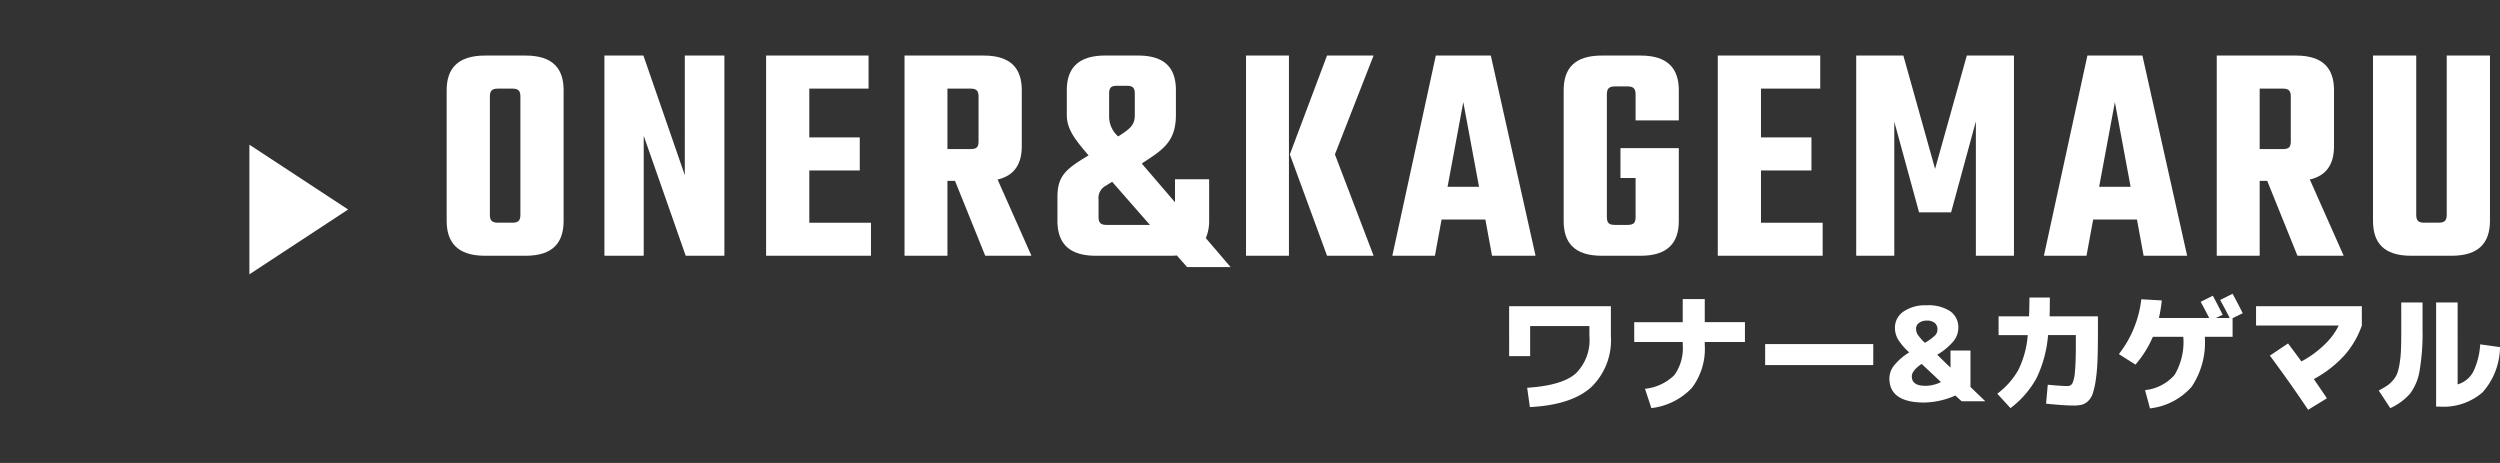
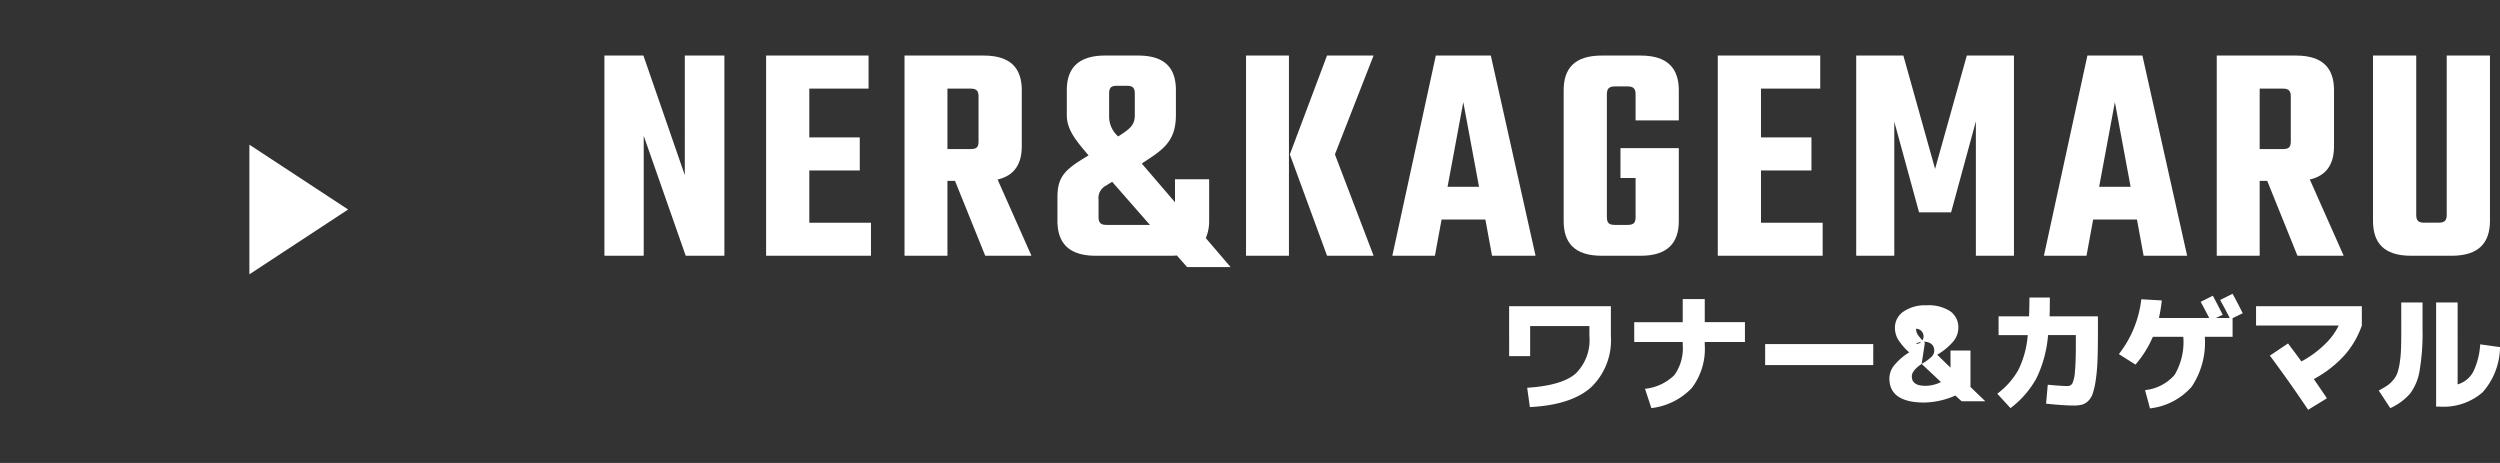
<svg xmlns="http://www.w3.org/2000/svg" width="270" height="50" viewBox="0 0 270 50">
  <rect x="0" y="0" width="270" height="50" fill="#333333" stroke="none" />
  <defs>
    <clipPath id="clip-path">
      <rect id="長方形_44454" data-name="長方形 44454" width="270" height="50" transform="translate(-18634 -16658)" fill="#eee" />
    </clipPath>
    <clipPath id="clip-path-2">
      <rect id="長方形_44436" data-name="長方形 44436" width="243.067" height="38.258" transform="translate(0 0)" fill="none" />
    </clipPath>
  </defs>
  <g id="マスクグループ_25086" data-name="マスクグループ 25086" transform="translate(18634 16658)" clip-path="url(#clip-path)">
    <g id="グループ_32525" data-name="グループ 32525" transform="translate(-18607.066 -16652)">
      <g id="グループ_32522" data-name="グループ 32522">
        <g id="グループ_32521" data-name="グループ 32521" clip-path="url(#clip-path-2)">
-           <path id="パス_16368" data-name="パス 16368" d="M29.824,0c2.97,0,4.112,1.428,4.112,3.74V17.849c0,2.345-1.142,3.773-4.112,3.773H25.451c-2.971,0-4.145-1.428-4.145-3.773V3.74C21.306,1.428,22.48,0,25.451,0Zm-.555,4.42c0-.612-.228-.85-.848-.85H26.854c-.653,0-.881.238-.881.85V17.2c0,.613.228.851.881.851h1.567c.62,0,.848-.238.848-.851Z" fill="#fff" />
          <path id="パス_16369" data-name="パス 16369" d="M51.3,0V21.622H47.123L42.587,8.669V21.622H38.343V0h4.211l4.471,12.919V0Z" fill="#fff" />
          <path id="パス_16370" data-name="パス 16370" d="M67.131,18.053v3.569H55.805V0H66.87V3.571h-6.4V8.839h5.45v3.57h-5.45v5.644Z" fill="#fff" />
          <path id="パス_16371" data-name="パス 16371" d="M76.205,13.532h-.816v8.09H70.754V0h8.552c2.97,0,4.112,1.428,4.112,3.741v6.05c0,1.87-.751,3.162-2.611,3.6l3.655,8.227H79.469ZM75.389,10.1H77.9c.62,0,.849-.2.849-.816V4.42c0-.612-.229-.849-.849-.849H75.389Z" fill="#fff" />
          <path id="パス_16372" data-name="パス 16372" d="M101.272,22.846l-1.11-1.258a6.292,6.292,0,0,1-.816.034H91.415c-2.97,0-4.145-1.428-4.145-3.773V15.3c0-2.04.685-2.856,2.643-4.08l.719-.442c-1.5-1.734-2.35-2.855-2.35-4.351V3.74c0-2.312,1.174-3.74,4.145-3.74h3.557c2.971,0,4.08,1.428,4.08,3.74V6.392c0,2.584-1.077,3.569-3.068,4.861l-.62.408,3.59,4.182V13.361h3.688v4.488a4.736,4.736,0,0,1-.359,1.869l2.677,3.128ZM97.257,18.29l-4.079-4.657-.653.408a1.5,1.5,0,0,0-.816,1.529v1.87c0,.613.228.85.881.85ZM92.851,6.663a2.866,2.866,0,0,0,.979,2.074c1.208-.782,1.795-1.189,1.795-2.277V4.114c0-.646-.228-.85-.881-.85H93.7c-.62,0-.849.2-.849.85Z" fill="#fff" />
          <path id="パス_16373" data-name="パス 16373" d="M107.637,0h4.635V21.622h-4.635Zm9.6,10.675,4.178,10.947h-5.027L112.37,10.675,116.384,0h5.027Z" fill="#fff" />
          <path id="パス_16374" data-name="パス 16374" d="M133.488,17.713h-4.733l-.718,3.909h-4.6L128.135,0h5.94l4.831,21.622h-4.7Zm-.686-3.536-1.7-9.145-1.7,9.145Z" fill="#fff" />
          <path id="パス_16375" data-name="パス 16375" d="M149.709,7V4.182c0-.612-.229-.85-.881-.85h-1.339c-.653,0-.881.238-.881.85V17.441c0,.646.228.849.881.849h1.339c.652,0,.881-.2.881-.849V13.225h-1.632V9.995h6.3v7.888c0,2.311-1.175,3.739-4.112,3.739h-4.211c-2.97,0-4.112-1.428-4.112-3.739V3.74c0-2.312,1.142-3.74,4.112-3.74h4.211c2.937,0,4.112,1.428,4.112,3.74V7Z" fill="#fff" />
          <path id="パス_16376" data-name="パス 16376" d="M169.913,18.053v3.569H158.587V0h11.065V3.571h-6.4V8.839h5.45v3.57h-5.45v5.644Z" fill="#fff" />
          <path id="パス_16377" data-name="パス 16377" d="M180.325,16.931,177.649,7.14V21.622h-4.113V0h5.092l3.427,12.24L185.482,0h5.092V21.622h-4.113V7.106l-2.676,9.825Z" fill="#fff" />
          <path id="パス_16378" data-name="パス 16378" d="M203.859,17.713h-4.733l-.718,3.909h-4.6L198.506,0h5.94l4.831,21.622h-4.7Zm-.686-3.536-1.7-9.145-1.7,9.145Z" fill="#fff" />
          <path id="パス_16379" data-name="パス 16379" d="M217.926,13.532h-.816v8.09h-4.635V0h8.552c2.97,0,4.112,1.428,4.112,3.741v6.05c0,1.87-.751,3.162-2.611,3.6l3.655,8.227H221.19ZM217.11,10.1h2.513c.62,0,.849-.2.849-.816V4.42c0-.612-.229-.849-.849-.849H217.11Z" fill="#fff" />
          <path id="パス_16380" data-name="パス 16380" d="M241.982,0V17.849c0,2.345-1.177,3.773-4.147,3.773h-4.373c-2.97,0-4.112-1.428-4.112-3.773V0h4.668V17.2c0,.612.229.851.849.851h1.565c.653,0,.881-.239.881-.851V0Z" fill="#fff" />
        </g>
      </g>
      <path id="パス_16381" data-name="パス 16381" d="M0,23.626l10.663-7L0,9.626Z" fill="#fff" />
      <g id="グループ_32524" data-name="グループ 32524">
        <g id="グループ_32523" data-name="グループ 32523" clip-path="url(#clip-path-2)">
          <path id="パス_16382" data-name="パス 16382" d="M136.052,27.073h10.99v3.233a7.033,7.033,0,0,1-2.135,5.517q-2.136,1.917-6.615,2.142L138,35.879q3.723-.239,5.222-1.519a5.052,5.052,0,0,0,1.5-4.054V29.215h-6.4v3.248h-2.268Z" fill="#fff" />
          <path id="パス_16383" data-name="パス 16383" d="M149.561,28.794H154.8V26.3h2.38v2.492h4.34v2.142h-4.34v.308a7,7,0,0,1-1.393,4.655,7.16,7.16,0,0,1-4.375,2.177l-.686-2.086a5.28,5.28,0,0,0,3.164-1.47,4.953,4.953,0,0,0,.91-3.276v-.308h-5.236Z" fill="#fff" />
          <rect id="長方形_44437" data-name="長方形 44437" width="11.676" height="2.268" transform="translate(163.702 31.16)" fill="#fff" />
-           <path id="パス_16384" data-name="パス 16384" d="M182.28,32.308l1.442,1.4V31.861h2.156v3.933l1.6,1.54h-2.562l-.672-.616a8.648,8.648,0,0,1-3.346.756q-3.78,0-3.78-2.617a2.274,2.274,0,0,1,.49-1.365,6.539,6.539,0,0,1,1.652-1.436,6.517,6.517,0,0,1-1.211-1.406,2.5,2.5,0,0,1-.329-1.254,2.077,2.077,0,0,1,.917-1.742,4.111,4.111,0,0,1,2.5-.68,4.264,4.264,0,0,1,2.562.645,2.119,2.119,0,0,1,.868,1.805,2.319,2.319,0,0,1-.525,1.428,6.658,6.658,0,0,1-1.757,1.456m-1.68.994q-1.065.729-1.064,1.344,0,1.023,1.47,1.022a3.756,3.756,0,0,0,1.68-.406Zm.35-2.282a5.292,5.292,0,0,0,1.106-.805.924.924,0,0,0,.252-.623.891.891,0,0,0-.294-.714,1.254,1.254,0,0,0-.84-.252,1.364,1.364,0,0,0-.861.246A.756.756,0,0,0,180,29.5a1.216,1.216,0,0,0,.168.623,5.524,5.524,0,0,0,.784.9" fill="#fff" />
+           <path id="パス_16384" data-name="パス 16384" d="M182.28,32.308l1.442,1.4V31.861h2.156v3.933l1.6,1.54h-2.562l-.672-.616a8.648,8.648,0,0,1-3.346.756q-3.78,0-3.78-2.617a2.274,2.274,0,0,1,.49-1.365,6.539,6.539,0,0,1,1.652-1.436,6.517,6.517,0,0,1-1.211-1.406,2.5,2.5,0,0,1-.329-1.254,2.077,2.077,0,0,1,.917-1.742,4.111,4.111,0,0,1,2.5-.68,4.264,4.264,0,0,1,2.562.645,2.119,2.119,0,0,1,.868,1.805,2.319,2.319,0,0,1-.525,1.428,6.658,6.658,0,0,1-1.757,1.456m-1.68.994q-1.065.729-1.064,1.344,0,1.023,1.47,1.022a3.756,3.756,0,0,0,1.68-.406Za5.292,5.292,0,0,0,1.106-.805.924.924,0,0,0,.252-.623.891.891,0,0,0-.294-.714,1.254,1.254,0,0,0-.84-.252,1.364,1.364,0,0,0-.861.246A.756.756,0,0,0,180,29.5a1.216,1.216,0,0,0,.168.623,5.524,5.524,0,0,0,.784.9" fill="#fff" />
          <path id="パス_16385" data-name="パス 16385" d="M192.248,26.134h2.2q0,1.4-.028,2.03h5.222v1.779q0,1.776-.049,3.023A18.832,18.832,0,0,1,199.4,35.1a8.294,8.294,0,0,1-.322,1.407,1.969,1.969,0,0,1-.5.813,1.605,1.605,0,0,1-.665.384,3.549,3.549,0,0,1-.889.091q-1.105,0-2.982-.2l.182-2.044q1.525.141,2.1.141a.608.608,0,0,0,.553-.274,3.56,3.56,0,0,0,.28-1.281q.105-1.008.1-3.08v-.867h-3A13.111,13.111,0,0,1,193,34.857a10.229,10.229,0,0,1-2.8,3.219l-1.428-1.553a8.408,8.408,0,0,0,2.268-2.556,10.311,10.311,0,0,0,1.022-3.772h-3.15V28.164h3.29q.042-.937.042-2.03" fill="#fff" />
          <path id="パス_16386" data-name="パス 16386" d="M214.186,30.377h-3a8.607,8.607,0,0,1-1.414,5.383,7.028,7.028,0,0,1-4.508,2.345l-.532-1.974a4.865,4.865,0,0,0,3.2-1.659,6.98,6.98,0,0,0,.931-4.095h-3.29a11.514,11.514,0,0,1-1.876,3l-1.792-1.134a11.8,11.8,0,0,0,2.422-5.922l2.212.126a16.286,16.286,0,0,1-.308,1.9h5.432q-.518-1.021-.924-1.75l1.316-.658q.573,1.079,1.064,2.058l-.742.35h1.5q-.518-1.021-1.036-1.946l1.344-.672q.644,1.176,1.092,2.1l-1.092.532Z" fill="#fff" />
          <path id="パス_16387" data-name="パス 16387" d="M216.719,29.159V27.073h11.424v2.086a9.6,9.6,0,0,1-1.9,3.241,12.518,12.518,0,0,1-3.283,2.541q.462.67,1.414,2.072l-2.03,1.246q-1.987-2.969-4.13-5.852l1.96-1.316q.224.294.714.952t.728.994a11.149,11.149,0,0,0,2.464-1.785,7.333,7.333,0,0,0,1.568-2.093Z" fill="#fff" />
          <path id="パス_16388" data-name="パス 16388" d="M232.4,26.666h2.3v2.9a24.145,24.145,0,0,1-.321,4.486,5.608,5.608,0,0,1-1.036,2.472,6.273,6.273,0,0,1-2.128,1.554l-1.246-1.9q.573-.308.917-.539a3.125,3.125,0,0,0,.65-.6,2.505,2.505,0,0,0,.448-.764,6.266,6.266,0,0,0,.252-1.092,12.494,12.494,0,0,0,.141-1.518c.018-.546.027-1.245.027-2.093Zm6.09,8.848a2.814,2.814,0,0,0,1.681-1.351,7.886,7.886,0,0,0,.756-2.975l2.141.3a7.506,7.506,0,0,1-1.883,4.885,6.43,6.43,0,0,1-4.655,1.541h-.363V26.666h2.323Z" fill="#fff" />
        </g>
      </g>
    </g>
  </g>
</svg>